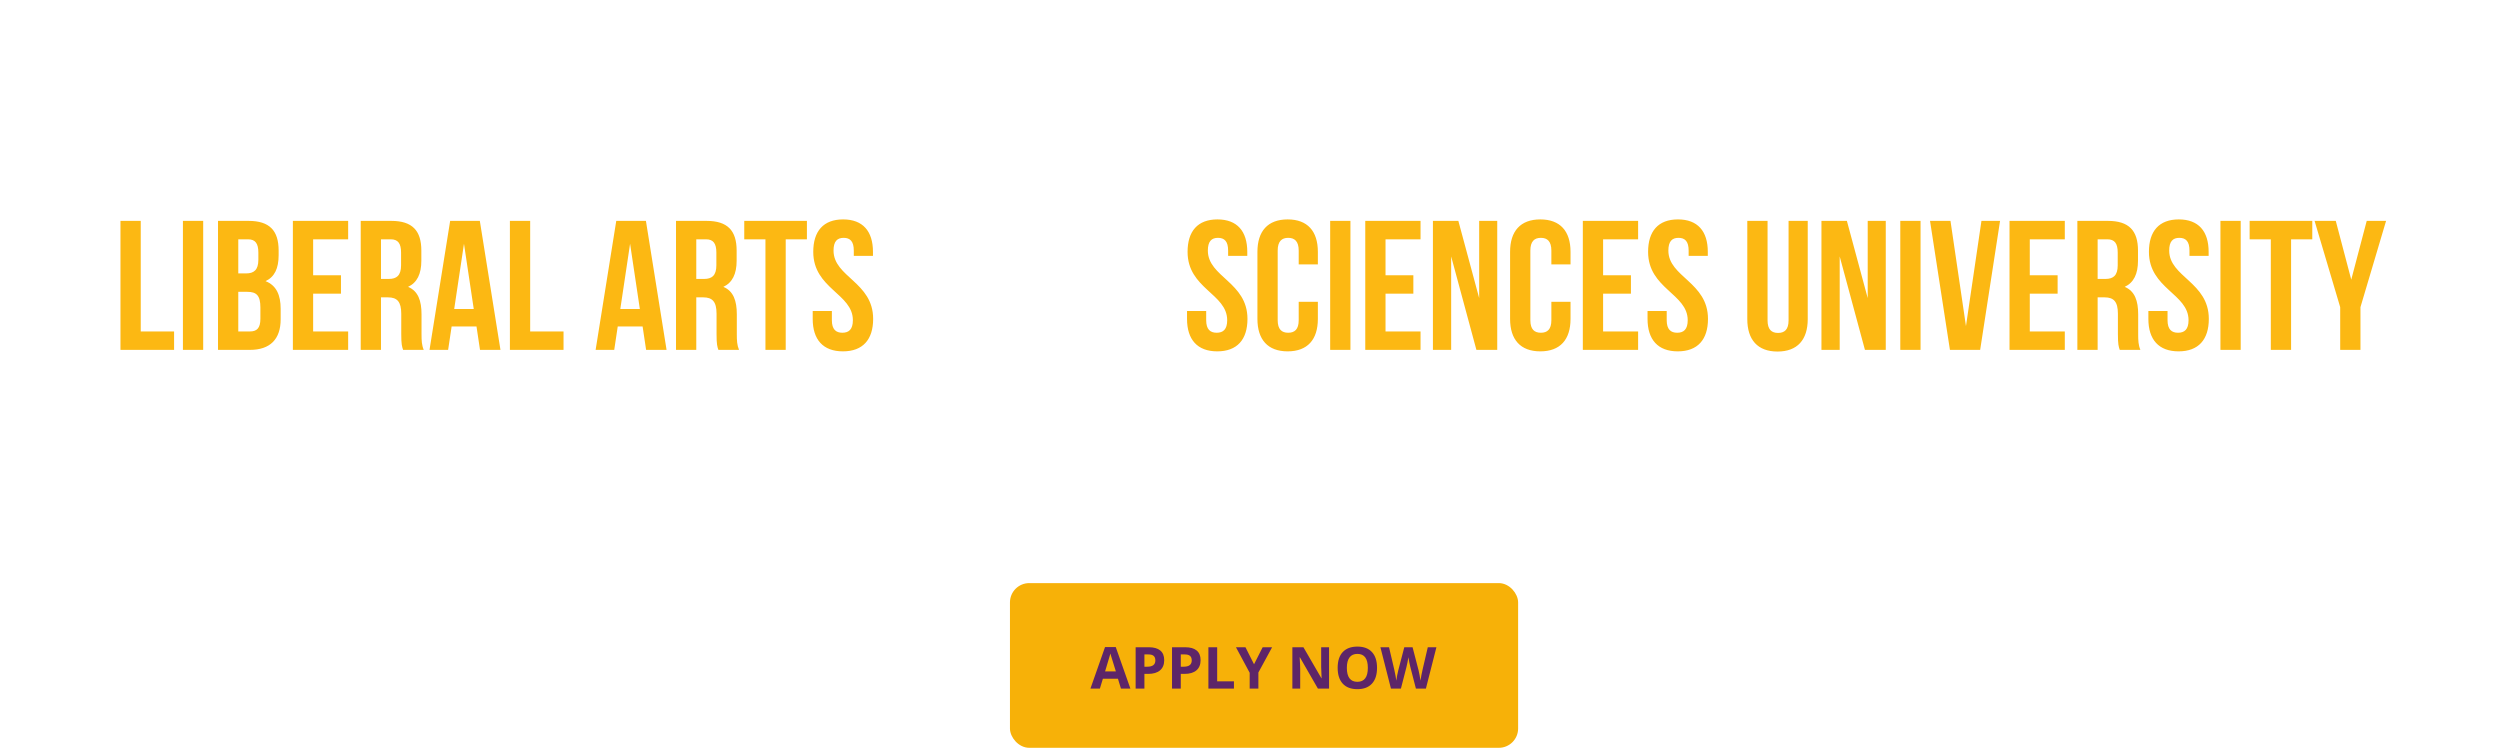
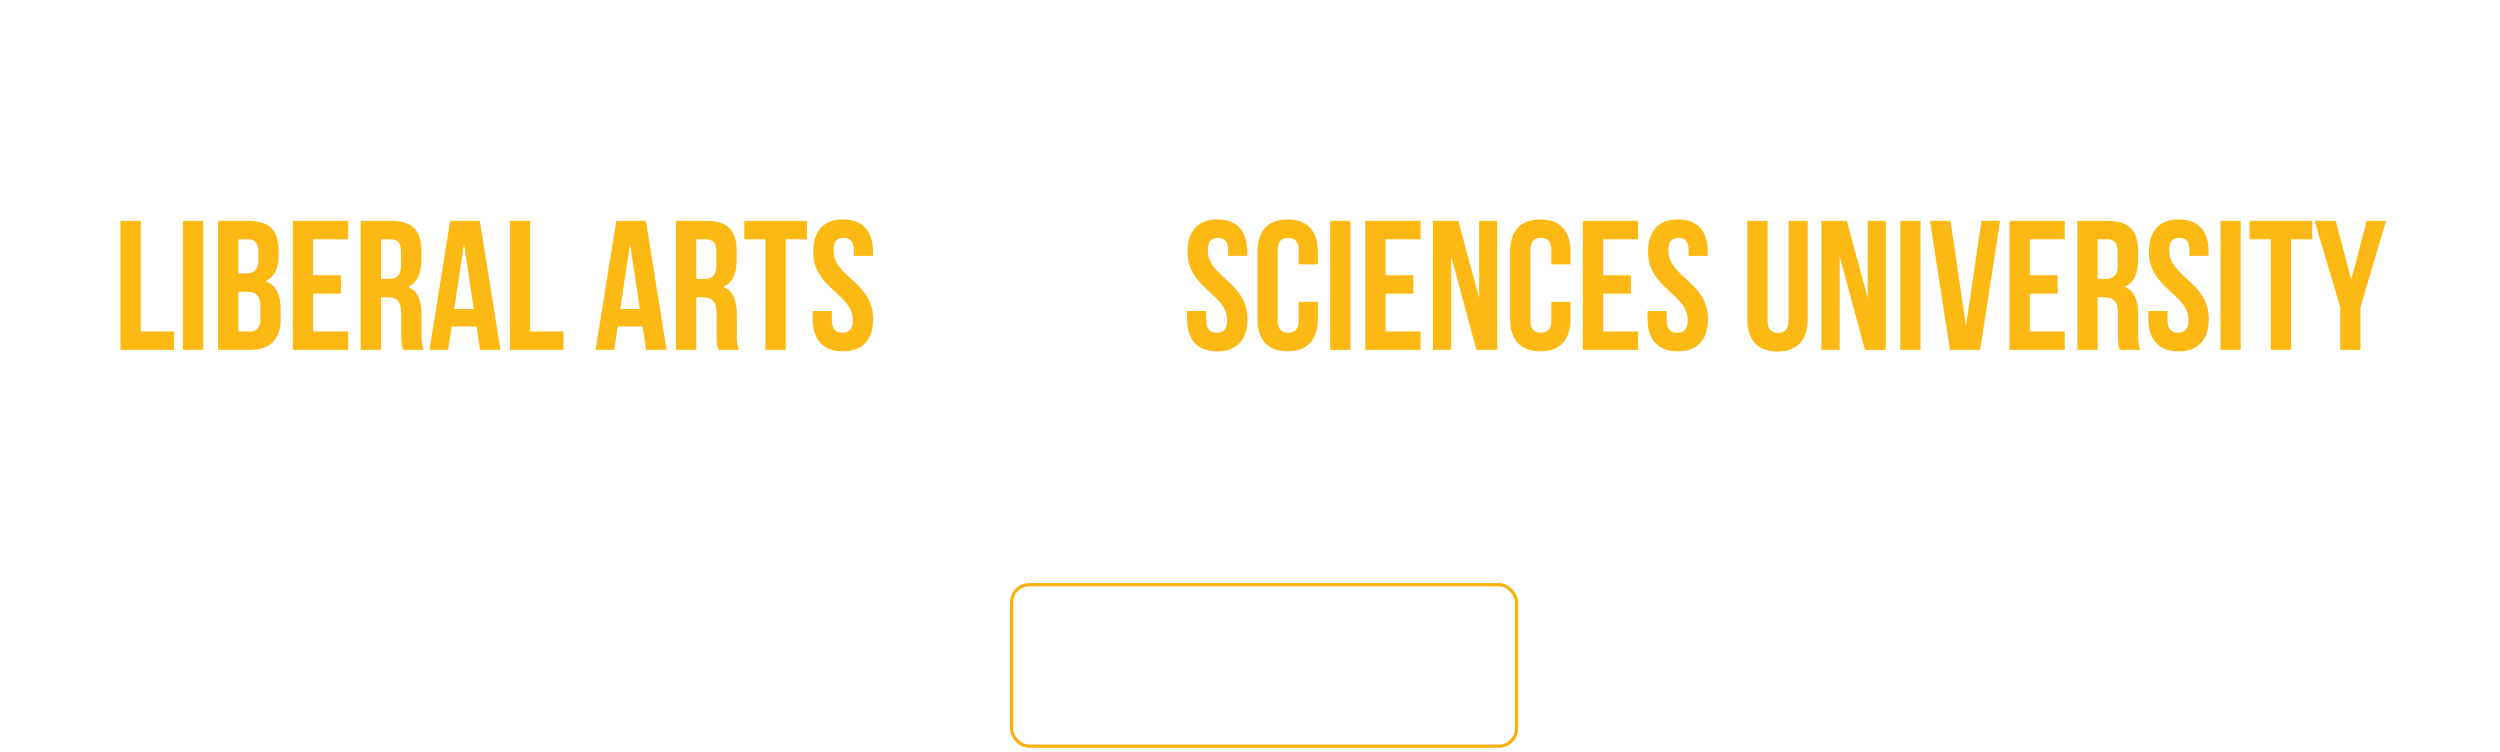
<svg xmlns="http://www.w3.org/2000/svg" width="432" height="130" viewBox="0 0 432 130" fill="none">
  <g filter="url(#filter0_d_23_15)">
-     <path d="M93.78 25.805V22.621C94.162 22.653 94.608 22.653 94.99 22.653C96.104 22.653 96.996 22.239 96.996 20.519V3.515H100.499V20.264C100.499 24.723 98.111 25.869 95.467 25.869C94.831 25.869 94.353 25.869 93.78 25.805ZM106.099 8.641V20.678C106.099 22.27 106.799 22.876 107.914 22.876C109.028 22.876 109.729 22.27 109.729 20.678V8.641C109.729 7.049 109.028 6.444 107.914 6.444C106.799 6.444 106.099 7.049 106.099 8.641ZM102.596 20.456V8.864C102.596 5.298 104.475 3.26 107.914 3.26C111.353 3.26 113.232 5.298 113.232 8.864V20.456C113.232 24.022 111.353 26.06 107.914 26.06C104.475 26.06 102.596 24.022 102.596 20.456ZM115.508 25.805V3.515H119.011V25.805H115.508ZM129.055 25.805L124.693 9.66V25.805H121.54V3.515H125.935L129.533 16.857V3.515H132.654V25.805H129.055ZM145.265 3.515C148.767 3.515 150.487 5.457 150.487 9.024V11.921C150.487 15.488 148.767 17.43 145.265 17.43H143.609V25.805H140.106V3.515H145.265ZM145.265 6.699H143.609V14.246H145.265C146.379 14.246 146.984 13.736 146.984 12.144V8.801C146.984 7.209 146.379 6.699 145.265 6.699ZM159.631 3.515L163.197 25.805H159.662L159.057 21.761H154.758L154.153 25.805H150.937L154.504 3.515H159.631ZM156.892 7.463L155.204 18.736H158.58L156.892 7.463ZM172.821 25.805L169.414 16.921L168.331 18.959V25.805H164.828V3.515H168.331V13.227L172.917 3.515H176.419L171.547 13.45L176.419 25.805H172.821ZM178.013 25.805V3.515H181.516V25.805H178.013ZM183.632 8.864C183.632 5.298 185.383 3.26 188.79 3.26C192.198 3.26 193.949 5.298 193.949 8.864V9.565H190.637V8.641C190.637 7.049 190 6.444 188.886 6.444C187.771 6.444 187.134 7.049 187.134 8.641C187.134 13.227 193.981 14.087 193.981 20.456C193.981 24.022 192.198 26.06 188.758 26.06C185.319 26.06 183.536 24.022 183.536 20.456V19.086H186.848V20.678C186.848 22.27 187.548 22.844 188.663 22.844C189.777 22.844 190.478 22.27 190.478 20.678C190.478 16.093 183.632 15.233 183.632 8.864ZM194.969 6.699V3.515H205.795V6.699H202.133V25.805H198.631V6.699H194.969ZM213.895 3.515L217.462 25.805H213.927L213.322 21.761H209.023L208.418 25.805H205.202L208.768 3.515H213.895ZM211.157 7.463L209.469 18.736H212.844L211.157 7.463ZM226.576 25.805L222.214 9.66V25.805H219.061V3.515H223.455L227.054 16.857V3.515H230.174V25.805H226.576ZM234.02 6.89H232.682V3.515H236.058V6.54L234.529 10.074H233.096L234.02 6.89ZM237.99 8.864C237.99 5.298 239.741 3.26 243.148 3.26C246.556 3.26 248.307 5.298 248.307 8.864V9.565H244.995V8.641C244.995 7.049 244.358 6.444 243.244 6.444C242.129 6.444 241.492 7.049 241.492 8.641C241.492 13.227 248.339 14.087 248.339 20.456C248.339 24.022 246.556 26.06 243.116 26.06C239.677 26.06 237.894 24.022 237.894 20.456V19.086H241.206V20.678C241.206 22.27 241.906 22.844 243.021 22.844C244.135 22.844 244.836 22.27 244.836 20.678C244.836 16.093 237.99 15.233 237.99 8.864ZM260.449 3.515C263.952 3.515 265.671 5.457 265.671 9.024V11.921C265.671 15.488 263.952 17.43 260.449 17.43H258.793V25.805H255.29V3.515H260.449ZM260.449 6.699H258.793V14.246H260.449C261.563 14.246 262.168 13.736 262.168 12.144V8.801C262.168 7.209 261.563 6.699 260.449 6.699ZM278.34 25.805H274.773C274.582 25.232 274.455 24.882 274.455 23.067V19.564C274.455 17.494 273.754 16.73 272.162 16.73H270.952V25.805H267.449V3.515H272.735C276.365 3.515 277.926 5.202 277.926 8.641V10.393C277.926 12.686 277.193 14.182 275.633 14.915C277.384 15.647 277.958 17.335 277.958 19.659V23.099C277.958 24.181 277.989 24.977 278.34 25.805ZM272.64 6.699H270.952V13.545H272.321C273.627 13.545 274.423 12.972 274.423 11.189V8.992C274.423 7.4 273.882 6.699 272.64 6.699ZM283.764 6.699V12.909H288.572V16.093H283.764V22.621H289.814V25.805H280.261V3.515H289.814V6.699H283.764ZM296.825 3.515L299.404 19.341L301.793 3.515H306.665V25.805H303.353V9.82L300.933 25.805H297.621L295.01 10.043V25.805H291.953V3.515H296.825ZM309.213 25.805V3.515H312.716V25.805H309.213ZM318.78 6.699V12.909H323.588V16.093H318.78V22.621H324.83V25.805H315.277V3.515H324.83V6.699H318.78ZM337.891 25.805H334.324C334.133 25.232 334.006 24.882 334.006 23.067V19.564C334.006 17.494 333.305 16.73 331.713 16.73H330.503V25.805H327V3.515H332.286C335.917 3.515 337.477 5.202 337.477 8.641V10.393C337.477 12.686 336.745 14.182 335.184 14.915C336.936 15.647 337.509 17.335 337.509 19.659V23.099C337.509 24.181 337.541 24.977 337.891 25.805ZM332.191 6.699H330.503V13.545H331.872C333.178 13.545 333.974 12.972 333.974 11.189V8.992C333.974 7.4 333.433 6.699 332.191 6.699ZM165.601 35.515L169.168 57.805H165.633L165.028 53.761H160.729L160.124 57.805H156.908L160.474 35.515H165.601ZM162.863 39.463L161.175 50.736H164.55L162.863 39.463ZM178.282 57.805L173.92 41.66V57.805H170.767V35.515H175.161L178.76 48.857V35.515H181.88V57.805H178.282ZM184.388 57.805V35.515H189.929C193.432 35.515 195.152 37.457 195.152 41.024V52.296C195.152 55.863 193.432 57.805 189.929 57.805H184.388ZM189.865 38.699H187.891V54.621H189.865C190.98 54.621 191.649 54.048 191.649 52.456V40.864C191.649 39.272 190.98 38.699 189.865 38.699Z" fill="white" />
    <path d="M20.817 57.805V35.515H24.32V54.621H30.083V57.805H20.817ZM31.608 57.805V35.515H35.11V57.805H31.608ZM42.958 35.515C46.588 35.515 48.148 37.202 48.148 40.642V41.438C48.148 43.73 47.448 45.195 45.887 45.928C47.766 46.66 48.498 48.348 48.498 50.704V52.519C48.498 55.958 46.683 57.805 43.181 57.805H37.672V35.515H42.958ZM42.735 47.774H41.174V54.621H43.181C44.359 54.621 44.996 54.08 44.996 52.424V50.481C44.996 48.411 44.327 47.774 42.735 47.774ZM42.862 38.699H41.174V44.59H42.544C43.849 44.59 44.645 44.017 44.645 42.234V40.992C44.645 39.4 44.104 38.699 42.862 38.699ZM54.111 38.699V44.908H58.919V48.093H54.111V54.621H60.161V57.805H50.608V35.515H60.161V38.699H54.111ZM73.222 57.805H69.656C69.465 57.232 69.337 56.882 69.337 55.067V51.564C69.337 49.494 68.637 48.73 67.045 48.73H65.835V57.805H62.332V35.515H67.618C71.248 35.515 72.808 37.202 72.808 40.642V42.393C72.808 44.686 72.076 46.182 70.516 46.915C72.267 47.647 72.84 49.335 72.84 51.659V55.099C72.84 56.181 72.872 56.977 73.222 57.805ZM67.522 38.699H65.835V45.545H67.204C68.509 45.545 69.305 44.972 69.305 43.189V40.992C69.305 39.4 68.764 38.699 67.522 38.699ZM82.914 35.515L86.48 57.805H82.945L82.34 53.761H78.041L77.436 57.805H74.22L77.787 35.515H82.914ZM80.175 39.463L78.487 50.736H81.863L80.175 39.463ZM88.111 57.805V35.515H91.614V54.621H97.378V57.805H88.111ZM111.616 35.515L115.183 57.805H111.648L111.043 53.761H106.744L106.139 57.805H102.923L106.49 35.515H111.616ZM108.878 39.463L107.19 50.736H110.566L108.878 39.463ZM127.705 57.805H124.138C123.947 57.232 123.82 56.882 123.82 55.067V51.564C123.82 49.494 123.119 48.73 121.527 48.73H120.317V57.805H116.814V35.515H122.1C125.73 35.515 127.291 37.202 127.291 40.642V42.393C127.291 44.686 126.558 46.182 124.998 46.915C126.749 47.647 127.322 49.335 127.322 51.659V55.099C127.322 56.181 127.354 56.977 127.705 57.805ZM122.005 38.699H120.317V45.545H121.686C122.992 45.545 123.788 44.972 123.788 43.189V40.992C123.788 39.4 123.246 38.699 122.005 38.699ZM128.607 38.699V35.515H139.434V38.699H135.772V57.805H132.269V38.699H128.607ZM140.531 40.864C140.531 37.298 142.282 35.26 145.69 35.26C149.097 35.26 150.848 37.298 150.848 40.864V41.565H147.536V40.642C147.536 39.049 146.9 38.444 145.785 38.444C144.671 38.444 144.034 39.049 144.034 40.642C144.034 45.227 150.88 46.087 150.88 52.456C150.88 56.022 149.097 58.06 145.658 58.06C142.219 58.06 140.435 56.022 140.435 52.456V51.086H143.747V52.678C143.747 54.27 144.448 54.844 145.562 54.844C146.677 54.844 147.377 54.27 147.377 52.678C147.377 48.093 140.531 47.233 140.531 40.864ZM205.213 40.864C205.213 37.298 206.965 35.26 210.372 35.26C213.779 35.26 215.53 37.298 215.53 40.864V41.565H212.219V40.642C212.219 39.049 211.582 38.444 210.467 38.444C209.353 38.444 208.716 39.049 208.716 40.642C208.716 45.227 215.562 46.087 215.562 52.456C215.562 56.022 213.779 58.06 210.34 58.06C206.901 58.06 205.118 56.022 205.118 52.456V51.086H208.429V52.678C208.429 54.27 209.13 54.844 210.244 54.844C211.359 54.844 212.059 54.27 212.059 52.678C212.059 48.093 205.213 47.233 205.213 40.864ZM224.416 49.494H227.727V52.456C227.727 56.022 225.944 58.06 222.505 58.06C219.066 58.06 217.283 56.022 217.283 52.456V40.864C217.283 37.298 219.066 35.26 222.505 35.26C225.944 35.26 227.727 37.298 227.727 40.864V43.03H224.416V40.642C224.416 39.049 223.715 38.444 222.6 38.444C221.486 38.444 220.785 39.049 220.785 40.642V52.678C220.785 54.27 221.486 54.844 222.6 54.844C223.715 54.844 224.416 54.27 224.416 52.678V49.494ZM229.853 57.805V35.515H233.355V57.805H229.853ZM239.419 38.699V44.908H244.228V48.093H239.419V54.621H245.47V57.805H235.917V35.515H245.47V38.699H239.419ZM255.123 57.805L250.761 41.66V57.805H247.608V35.515H252.003L255.601 48.857V35.515H258.722V57.805H255.123ZM268.076 49.494H271.388V52.456C271.388 56.022 269.605 58.06 266.165 58.06C262.726 58.06 260.943 56.022 260.943 52.456V40.864C260.943 37.298 262.726 35.26 266.165 35.26C269.605 35.26 271.388 37.298 271.388 40.864V43.03H268.076V40.642C268.076 39.049 267.376 38.444 266.261 38.444C265.146 38.444 264.446 39.049 264.446 40.642V52.678C264.446 54.27 265.146 54.844 266.261 54.844C267.376 54.844 268.076 54.27 268.076 52.678V49.494ZM277.016 38.699V44.908H281.824V48.093H277.016V54.621H283.066V57.805H273.513V35.515H283.066V38.699H277.016ZM284.791 40.864C284.791 37.298 286.542 35.26 289.95 35.26C293.357 35.26 295.108 37.298 295.108 40.864V41.565H291.797V40.642C291.797 39.049 291.16 38.444 290.045 38.444C288.931 38.444 288.294 39.049 288.294 40.642C288.294 45.227 295.14 46.087 295.14 52.456C295.14 56.022 293.357 58.06 289.918 58.06C286.479 58.06 284.695 56.022 284.695 52.456V51.086H288.007V52.678C288.007 54.27 288.708 54.844 289.822 54.844C290.937 54.844 291.637 54.27 291.637 52.678C291.637 48.093 284.791 47.233 284.791 40.864ZM301.932 35.515H305.435V52.71C305.435 54.302 306.136 54.876 307.25 54.876C308.365 54.876 309.065 54.302 309.065 52.71V35.515H312.377V52.487C312.377 56.054 310.594 58.092 307.155 58.092C303.716 58.092 301.932 56.054 301.932 52.487V35.515ZM322.262 57.805L317.9 41.66V57.805H314.747V35.515H319.142L322.74 48.857V35.515H325.861V57.805H322.262ZM328.369 57.805V35.515H331.871V57.805H328.369ZM337.044 35.515L339.719 53.697L342.394 35.515H345.61L342.171 57.805H336.948L333.509 35.515H337.044ZM350.747 38.699V44.908H355.556V48.093H350.747V54.621H356.798V57.805H347.245V35.515H356.798V38.699H350.747ZM369.859 57.805H366.292C366.101 57.232 365.974 56.882 365.974 55.067V51.564C365.974 49.494 365.273 48.73 363.681 48.73H362.471V57.805H358.968V35.515H364.254C367.885 35.515 369.445 37.202 369.445 40.642V42.393C369.445 44.686 368.712 46.182 367.152 46.915C368.904 47.647 369.477 49.335 369.477 51.659V55.099C369.477 56.181 369.509 56.977 369.859 57.805ZM364.159 38.699H362.471V45.545H363.84C365.146 45.545 365.942 44.972 365.942 43.189V40.992C365.942 39.4 365.401 38.699 364.159 38.699ZM371.335 40.864C371.335 37.298 373.086 35.26 376.493 35.26C379.901 35.26 381.652 37.298 381.652 40.864V41.565H378.34V40.642C378.34 39.049 377.703 38.444 376.589 38.444C375.474 38.444 374.837 39.049 374.837 40.642C374.837 45.227 381.684 46.087 381.684 52.456C381.684 56.022 379.901 58.06 376.461 58.06C373.022 58.06 371.239 56.022 371.239 52.456V51.086H374.551V52.678C374.551 54.27 375.251 54.844 376.366 54.844C377.48 54.844 378.181 54.27 378.181 52.678C378.181 48.093 371.335 47.233 371.335 40.864ZM383.691 57.805V35.515H387.193V57.805H383.691ZM388.736 38.699V35.515H399.562V38.699H395.9V57.805H392.398V38.699H388.736ZM404.385 57.805V50.417L399.959 35.515H403.621L406.296 45.673L408.97 35.515H412.314L407.888 50.417V57.805H404.385Z" fill="#FCB813" />
  </g>
  <g filter="url(#filter1_d_23_15)">
-     <path d="M9.352 76.485V78.303H5.557V80.266H8.397V82.031H5.557V85.799H3.288V76.485H9.352ZM14.95 85.892C14.074 85.892 13.269 85.689 12.535 85.282C11.809 84.875 11.23 84.309 10.796 83.584C10.372 82.849 10.16 82.027 10.16 81.116C10.16 80.205 10.372 79.386 10.796 78.661C11.23 77.936 11.809 77.37 12.535 76.963C13.269 76.556 14.074 76.352 14.95 76.352C15.825 76.352 16.626 76.556 17.351 76.963C18.085 77.37 18.66 77.936 19.076 78.661C19.5 79.386 19.713 80.205 19.713 81.116C19.713 82.027 19.5 82.849 19.076 83.584C18.651 84.309 18.076 84.875 17.351 85.282C16.626 85.689 15.825 85.892 14.95 85.892ZM14.95 83.822C15.693 83.822 16.285 83.575 16.727 83.079C17.178 82.584 17.404 81.929 17.404 81.116C17.404 80.293 17.178 79.638 16.727 79.152C16.285 78.657 15.693 78.409 14.95 78.409C14.198 78.409 13.596 78.652 13.145 79.139C12.703 79.625 12.482 80.284 12.482 81.116C12.482 81.938 12.703 82.597 13.145 83.093C13.596 83.579 14.198 83.822 14.95 83.822ZM25.725 85.799L23.788 82.283H23.244V85.799H20.975V76.485H24.783C25.517 76.485 26.141 76.613 26.654 76.87C27.176 77.126 27.565 77.48 27.821 77.931C28.078 78.374 28.206 78.869 28.206 79.417C28.206 80.037 28.029 80.589 27.675 81.076C27.33 81.562 26.817 81.907 26.136 82.111L28.286 85.799H25.725ZM23.244 80.678H24.65C25.066 80.678 25.376 80.576 25.579 80.373C25.791 80.169 25.898 79.882 25.898 79.51C25.898 79.156 25.791 78.878 25.579 78.674C25.376 78.471 25.066 78.369 24.65 78.369H23.244V80.678ZM39.142 76.485V78.303H36.675V85.799H34.406V78.303H31.938V76.485H39.142ZM48.348 76.485V85.799H46.079V81.965H42.55V85.799H40.281V76.485H42.55V80.134H46.079V76.485H48.348ZM52.255 78.303V80.187H55.293V81.938H52.255V83.982H55.691V85.799H49.986V76.485H55.691V78.303H52.255ZM65.615 81.023C66.155 81.138 66.588 81.408 66.915 81.832C67.243 82.248 67.406 82.725 67.406 83.265C67.406 84.043 67.132 84.663 66.584 85.123C66.044 85.574 65.288 85.799 64.315 85.799H59.976V76.485H64.169C65.115 76.485 65.854 76.702 66.385 77.135C66.924 77.569 67.194 78.157 67.194 78.9C67.194 79.448 67.048 79.904 66.756 80.266C66.473 80.629 66.093 80.881 65.615 81.023ZM62.245 80.253H63.731C64.103 80.253 64.386 80.174 64.58 80.014C64.784 79.846 64.885 79.603 64.885 79.285C64.885 78.966 64.784 78.723 64.58 78.555C64.386 78.387 64.103 78.303 63.731 78.303H62.245V80.253ZM63.917 83.968C64.297 83.968 64.589 83.884 64.793 83.716C65.005 83.539 65.111 83.287 65.111 82.96C65.111 82.633 65 82.376 64.779 82.19C64.567 82.005 64.271 81.912 63.89 81.912H62.245V83.968H63.917ZM70.991 78.303V80.187H74.029V81.938H70.991V83.982H74.427V85.799H68.722V76.485H74.427V78.303H70.991ZM79.271 85.892C78.59 85.892 77.979 85.782 77.44 85.561C76.9 85.339 76.467 85.012 76.139 84.579C75.821 84.145 75.653 83.623 75.635 83.013H78.05C78.085 83.358 78.205 83.623 78.408 83.809C78.612 83.986 78.877 84.075 79.204 84.075C79.54 84.075 79.806 83.999 80 83.849C80.195 83.69 80.292 83.473 80.292 83.199C80.292 82.969 80.213 82.779 80.053 82.628C79.903 82.478 79.713 82.354 79.483 82.257C79.262 82.159 78.943 82.049 78.528 81.925C77.926 81.739 77.435 81.553 77.055 81.368C76.674 81.182 76.347 80.908 76.073 80.545C75.799 80.183 75.662 79.709 75.662 79.125C75.662 78.259 75.976 77.582 76.604 77.095C77.232 76.6 78.05 76.352 79.058 76.352C80.084 76.352 80.911 76.6 81.54 77.095C82.168 77.582 82.504 78.263 82.548 79.139H80.093C80.076 78.838 79.965 78.604 79.761 78.436C79.558 78.259 79.297 78.17 78.979 78.17C78.704 78.17 78.483 78.245 78.315 78.396C78.147 78.537 78.063 78.745 78.063 79.019C78.063 79.32 78.205 79.554 78.488 79.722C78.771 79.891 79.213 80.072 79.815 80.266C80.416 80.47 80.903 80.665 81.274 80.85C81.654 81.036 81.982 81.306 82.256 81.66C82.53 82.013 82.667 82.469 82.667 83.026C82.667 83.557 82.53 84.039 82.256 84.472C81.991 84.906 81.601 85.251 81.088 85.507C80.575 85.764 79.969 85.892 79.271 85.892ZM90.764 76.485V78.303H88.296V85.799H86.027V78.303H83.559V76.485H90.764ZM96.943 76.485V82.058C96.943 82.615 97.081 83.044 97.355 83.345C97.629 83.645 98.031 83.796 98.562 83.796C99.093 83.796 99.5 83.645 99.783 83.345C100.066 83.044 100.207 82.615 100.207 82.058V76.485H102.476V82.044C102.476 82.876 102.299 83.579 101.945 84.154C101.592 84.729 101.114 85.162 100.513 85.454C99.92 85.746 99.257 85.892 98.522 85.892C97.788 85.892 97.129 85.751 96.545 85.468C95.97 85.176 95.515 84.742 95.179 84.167C94.843 83.584 94.674 82.876 94.674 82.044V76.485H96.943ZM112.402 85.799H110.133L106.338 80.054V85.799H104.069V76.485H106.338L110.133 82.257V76.485H112.402V85.799ZM117.536 76.485C118.518 76.485 119.376 76.68 120.11 77.069C120.844 77.458 121.41 78.007 121.808 78.714C122.215 79.413 122.419 80.222 122.419 81.142C122.419 82.053 122.215 82.863 121.808 83.57C121.41 84.278 120.84 84.826 120.097 85.216C119.363 85.605 118.509 85.799 117.536 85.799H114.046V76.485H117.536ZM117.39 83.836C118.248 83.836 118.916 83.601 119.394 83.132C119.871 82.664 120.11 82 120.11 81.142C120.11 80.284 119.871 79.616 119.394 79.139C118.916 78.661 118.248 78.422 117.39 78.422H116.315V83.836H117.39ZM125.955 78.303V80.187H128.994V81.938H125.955V83.982H129.392V85.799H123.687V76.485H129.392V78.303H125.955ZM135.615 85.799L133.678 82.283H133.134V85.799H130.865V76.485H134.673C135.407 76.485 136.031 76.613 136.544 76.87C137.066 77.126 137.455 77.48 137.711 77.931C137.968 78.374 138.096 78.869 138.096 79.417C138.096 80.037 137.919 80.589 137.565 81.076C137.22 81.562 136.707 81.907 136.026 82.111L138.176 85.799H135.615ZM133.134 80.678H134.54C134.956 80.678 135.265 80.576 135.469 80.373C135.681 80.169 135.787 79.882 135.787 79.51C135.787 79.156 135.681 78.878 135.469 78.674C135.265 78.471 134.956 78.369 134.54 78.369H133.134V80.678ZM145.703 79.431C145.535 79.121 145.292 78.887 144.974 78.727C144.664 78.559 144.297 78.475 143.872 78.475C143.138 78.475 142.55 78.719 142.108 79.205C141.665 79.683 141.444 80.324 141.444 81.129C141.444 81.987 141.674 82.659 142.134 83.146C142.603 83.623 143.244 83.862 144.058 83.862C144.615 83.862 145.084 83.721 145.464 83.438C145.854 83.154 146.137 82.748 146.314 82.217H143.434V80.545H148.37V82.655C148.202 83.221 147.915 83.747 147.508 84.234C147.11 84.72 146.601 85.114 145.982 85.415C145.363 85.715 144.664 85.866 143.886 85.866C142.966 85.866 142.143 85.667 141.418 85.269C140.701 84.862 140.139 84.3 139.733 83.584C139.335 82.867 139.136 82.049 139.136 81.129C139.136 80.209 139.335 79.391 139.733 78.674C140.139 77.949 140.701 77.387 141.418 76.989C142.134 76.582 142.952 76.379 143.872 76.379C144.987 76.379 145.924 76.649 146.685 77.188C147.455 77.728 147.963 78.475 148.211 79.431H145.703ZM154.377 85.799L152.44 82.283H151.896V85.799H149.627V76.485H153.435C154.169 76.485 154.793 76.613 155.306 76.87C155.828 77.126 156.217 77.48 156.473 77.931C156.73 78.374 156.858 78.869 156.858 79.417C156.858 80.037 156.681 80.589 156.327 81.076C155.982 81.562 155.469 81.907 154.788 82.111L156.938 85.799H154.377ZM151.896 80.678H153.302C153.718 80.678 154.028 80.576 154.231 80.373C154.443 80.169 154.549 79.882 154.549 79.51C154.549 79.156 154.443 78.878 154.231 78.674C154.028 78.471 153.718 78.369 153.302 78.369H151.896V80.678ZM164.08 84.154H160.604L160.047 85.799H157.672L161.042 76.485H163.669L167.039 85.799H164.638L164.08 84.154ZM163.497 82.403L162.342 78.993L161.201 82.403H163.497ZM171.555 76.485C172.536 76.485 173.394 76.68 174.129 77.069C174.863 77.458 175.429 78.007 175.827 78.714C176.234 79.413 176.437 80.222 176.437 81.142C176.437 82.053 176.234 82.863 175.827 83.57C175.429 84.278 174.858 84.826 174.115 85.216C173.381 85.605 172.528 85.799 171.555 85.799H168.065V76.485H171.555ZM171.409 83.836C172.267 83.836 172.934 83.601 173.412 83.132C173.89 82.664 174.129 82 174.129 81.142C174.129 80.284 173.89 79.616 173.412 79.139C172.934 78.661 172.267 78.422 171.409 78.422H170.334V83.836H171.409ZM179.934 76.485V82.058C179.934 82.615 180.071 83.044 180.345 83.345C180.62 83.645 181.022 83.796 181.553 83.796C182.084 83.796 182.491 83.645 182.774 83.345C183.057 83.044 183.198 82.615 183.198 82.058V76.485H185.467V82.044C185.467 82.876 185.29 83.579 184.936 84.154C184.582 84.729 184.105 85.162 183.503 85.454C182.911 85.746 182.247 85.892 181.513 85.892C180.779 85.892 180.12 85.751 179.536 85.468C178.961 85.176 178.506 84.742 178.17 84.167C177.833 83.584 177.665 82.876 177.665 82.044V76.485H179.934ZM192.858 84.154H189.382L188.825 85.799H186.45L189.82 76.485H192.447L195.817 85.799H193.416L192.858 84.154ZM192.275 82.403L191.12 78.993L189.979 82.403H192.275ZM203.543 76.485V78.303H201.075V85.799H198.807V78.303H196.339V76.485H203.543ZM206.951 78.303V80.187H209.989V81.938H206.951V83.982H210.387V85.799H204.682V76.485H210.387V78.303H206.951ZM219.753 78.303V80.187H222.791V81.938H219.753V83.982H223.189V85.799H217.484V76.485H223.189V78.303H219.753ZM230.367 85.799L228.47 82.947L226.798 85.799H224.224L227.209 81.063L224.158 76.485H226.798L228.669 79.298L230.314 76.485H232.888L229.929 81.182L233.008 85.799H230.367ZM241.245 79.484C241.245 80.023 241.121 80.519 240.874 80.97C240.626 81.412 240.246 81.77 239.733 82.044C239.22 82.319 238.583 82.456 237.822 82.456H236.416V85.799H234.147V76.485H237.822C238.565 76.485 239.193 76.613 239.706 76.87C240.219 77.126 240.604 77.48 240.86 77.931C241.117 78.382 241.245 78.9 241.245 79.484ZM237.649 80.651C238.083 80.651 238.406 80.549 238.618 80.346C238.83 80.143 238.936 79.855 238.936 79.484C238.936 79.112 238.83 78.825 238.618 78.621C238.406 78.418 238.083 78.316 237.649 78.316H236.416V80.651H237.649ZM244.695 78.303V80.187H247.734V81.938H244.695V83.982H248.132V85.799H242.426V76.485H248.132V78.303H244.695ZM254.355 85.799L252.417 82.283H251.873V85.799H249.605V76.485H253.413C254.147 76.485 254.77 76.613 255.283 76.87C255.805 77.126 256.194 77.48 256.451 77.931C256.707 78.374 256.836 78.869 256.836 79.417C256.836 80.037 256.659 80.589 256.305 81.076C255.96 81.562 255.447 81.907 254.766 82.111L256.915 85.799H254.355ZM251.873 80.678H253.28C253.696 80.678 254.005 80.576 254.209 80.373C254.421 80.169 254.527 79.882 254.527 79.51C254.527 79.156 254.421 78.878 254.209 78.674C254.005 78.471 253.696 78.369 253.28 78.369H251.873V80.678ZM260.529 76.485V85.799H258.26V76.485H260.529ZM264.442 78.303V80.187H267.48V81.938H264.442V83.982H267.878V85.799H262.173V76.485H267.878V78.303H264.442ZM277.684 85.799H275.415L271.62 80.054V85.799H269.351V76.485H271.62L275.415 82.257V76.485H277.684V85.799ZM278.944 81.129C278.944 80.209 279.143 79.391 279.541 78.674C279.939 77.949 280.492 77.387 281.199 76.989C281.916 76.582 282.725 76.379 283.627 76.379C284.733 76.379 285.679 76.671 286.467 77.255C287.254 77.838 287.78 78.635 288.046 79.643H285.551C285.365 79.254 285.1 78.957 284.755 78.754C284.419 78.55 284.034 78.449 283.601 78.449C282.902 78.449 282.336 78.692 281.902 79.178C281.469 79.665 281.252 80.315 281.252 81.129C281.252 81.943 281.469 82.593 281.902 83.079C282.336 83.566 282.902 83.809 283.601 83.809C284.034 83.809 284.419 83.707 284.755 83.504C285.1 83.3 285.365 83.004 285.551 82.615H288.046C287.78 83.623 287.254 84.419 286.467 85.003C285.679 85.578 284.733 85.866 283.627 85.866C282.725 85.866 281.916 85.667 281.199 85.269C280.492 84.862 279.939 84.3 279.541 83.584C279.143 82.867 278.944 82.049 278.944 81.129ZM291.704 78.303V80.187H294.742V81.938H291.704V83.982H295.14V85.799H289.435V76.485H295.14V78.303H291.704ZM301.694 76.485V85.799H299.425V76.485H301.694ZM311.67 85.799H309.402L305.607 80.054V85.799H303.338V76.485H305.607L309.402 82.257V76.485H311.67V85.799ZM322.827 76.485V78.303H320.359V85.799H318.09V78.303H315.623V76.485H322.827ZM332.033 76.485V85.799H329.764V81.965H326.235V85.799H323.966V76.485H326.235V80.134H329.764V76.485H332.033ZM335.94 78.303V80.187H338.978V81.938H335.94V83.982H339.376V85.799H333.671V76.485H339.376V78.303H335.94ZM343.276 81.129C343.276 80.209 343.475 79.391 343.873 78.674C344.271 77.949 344.824 77.387 345.532 76.989C346.248 76.582 347.057 76.379 347.96 76.379C349.065 76.379 350.012 76.671 350.799 77.255C351.586 77.838 352.113 78.635 352.378 79.643H349.884C349.698 79.254 349.432 78.957 349.087 78.754C348.751 78.55 348.367 78.449 347.933 78.449C347.234 78.449 346.668 78.692 346.235 79.178C345.801 79.665 345.585 80.315 345.585 81.129C345.585 81.943 345.801 82.593 346.235 83.079C346.668 83.566 347.234 83.809 347.933 83.809C348.367 83.809 348.751 83.707 349.087 83.504C349.432 83.3 349.698 83.004 349.884 82.615H352.378C352.113 83.623 351.586 84.419 350.799 85.003C350.012 85.578 349.065 85.866 347.96 85.866C347.057 85.866 346.248 85.667 345.532 85.269C344.824 84.862 344.271 84.3 343.873 83.584C343.475 82.867 343.276 82.049 343.276 81.129ZM358.172 85.892C357.297 85.892 356.492 85.689 355.758 85.282C355.032 84.875 354.453 84.309 354.019 83.584C353.595 82.849 353.383 82.027 353.383 81.116C353.383 80.205 353.595 79.386 354.019 78.661C354.453 77.936 355.032 77.37 355.758 76.963C356.492 76.556 357.297 76.352 358.172 76.352C359.048 76.352 359.849 76.556 360.574 76.963C361.308 77.37 361.883 77.936 362.299 78.661C362.723 79.386 362.936 80.205 362.936 81.116C362.936 82.027 362.723 82.849 362.299 83.584C361.874 84.309 361.299 84.875 360.574 85.282C359.849 85.689 359.048 85.892 358.172 85.892ZM358.172 83.822C358.915 83.822 359.508 83.575 359.95 83.079C360.401 82.584 360.627 81.929 360.627 81.116C360.627 80.293 360.401 79.638 359.95 79.152C359.508 78.657 358.915 78.409 358.172 78.409C357.421 78.409 356.819 78.652 356.368 79.139C355.926 79.625 355.705 80.284 355.705 81.116C355.705 81.938 355.926 82.597 356.368 83.093C356.819 83.579 357.421 83.822 358.172 83.822ZM366.427 76.485V82.058C366.427 82.615 366.564 83.044 366.838 83.345C367.113 83.645 367.515 83.796 368.046 83.796C368.576 83.796 368.983 83.645 369.266 83.345C369.549 83.044 369.691 82.615 369.691 82.058V76.485H371.96V82.044C371.96 82.876 371.783 83.579 371.429 84.154C371.075 84.729 370.598 85.162 369.996 85.454C369.403 85.746 368.74 85.892 368.006 85.892C367.272 85.892 366.613 85.751 366.029 85.468C365.454 85.176 364.998 84.742 364.662 84.167C364.326 83.584 364.158 82.876 364.158 82.044V76.485H366.427ZM381.885 85.799H379.617L375.822 80.054V85.799H373.553V76.485H375.822L379.617 82.257V76.485H381.885V85.799ZM390.23 76.485V78.303H387.763V85.799H385.494V78.303H383.026V76.485H390.23ZM396.119 85.799L394.182 82.283H393.638V85.799H391.369V76.485H395.177C395.911 76.485 396.535 76.613 397.048 76.87C397.57 77.126 397.959 77.48 398.216 77.931C398.472 78.374 398.6 78.869 398.6 79.417C398.6 80.037 398.423 80.589 398.07 81.076C397.725 81.562 397.212 81.907 396.53 82.111L398.68 85.799H396.119ZM393.638 80.678H395.044C395.46 80.678 395.77 80.576 395.973 80.373C396.186 80.169 396.292 79.882 396.292 79.51C396.292 79.156 396.186 78.878 395.973 78.674C395.77 78.471 395.46 78.369 395.044 78.369H393.638V80.678ZM408.012 76.485L404.788 82.721V85.799H402.519V82.721L399.295 76.485H401.869L403.673 80.386L405.465 76.485H408.012ZM411.911 76.153L411.646 82.509H409.722L409.457 76.153H411.911ZM410.717 85.906C410.319 85.906 409.992 85.79 409.735 85.561C409.488 85.322 409.364 85.03 409.364 84.685C409.364 84.331 409.488 84.035 409.735 83.796C409.992 83.557 410.319 83.438 410.717 83.438C411.107 83.438 411.425 83.557 411.673 83.796C411.929 84.035 412.057 84.331 412.057 84.685C412.057 85.03 411.929 85.322 411.673 85.561C411.425 85.79 411.107 85.906 410.717 85.906Z" fill="white" />
-   </g>
-   <rect x="174.799" y="101.038" width="87.254" height="27.905" rx="3.059" fill="#F7B108" />
+     </g>
  <rect x="174.799" y="101.038" width="87.254" height="27.905" rx="3.059" stroke="#F7B108" stroke-width="0.556" />
-   <path d="M193.701 118.991L193.183 117.29H190.577L190.059 118.991H188.426L190.949 111.814H192.802L195.334 118.991H193.701ZM192.821 116.018C192.342 114.477 192.071 113.605 192.01 113.403C191.951 113.201 191.909 113.041 191.882 112.924C191.775 113.341 191.467 114.373 190.959 116.018H192.821ZM197.754 115.207H198.252C198.718 115.207 199.067 115.116 199.298 114.933C199.53 114.747 199.645 114.479 199.645 114.127C199.645 113.771 199.548 113.509 199.352 113.34C199.16 113.17 198.857 113.085 198.443 113.085H197.754V115.207ZM201.176 114.073C201.176 114.842 200.934 115.43 200.452 115.838C199.973 116.245 199.29 116.449 198.404 116.449H197.754V118.991H196.238V111.844H198.521C199.388 111.844 200.046 112.031 200.496 112.406C200.949 112.777 201.176 113.333 201.176 114.073ZM204.04 115.207H204.539C205.005 115.207 205.354 115.116 205.585 114.933C205.816 114.747 205.932 114.479 205.932 114.127C205.932 113.771 205.834 113.509 205.639 113.34C205.447 113.17 205.143 113.085 204.73 113.085H204.04V115.207ZM207.462 114.073C207.462 114.842 207.221 115.43 206.739 115.838C206.26 116.245 205.577 116.449 204.69 116.449H204.04V118.991H202.525V111.844H204.808C205.675 111.844 206.333 112.031 206.783 112.406C207.236 112.777 207.462 113.333 207.462 114.073ZM208.812 118.991V111.844H210.327V117.739H213.226V118.991H208.812ZM216.697 114.787L218.188 111.844H219.821L217.45 116.209V118.991H215.944V116.258L213.573 111.844H215.216L216.697 114.787ZM229.661 118.991H227.735L224.626 113.584H224.582C224.644 114.539 224.675 115.22 224.675 115.627V118.991H223.321V111.844H225.232L228.336 117.197H228.371C228.322 116.268 228.297 115.611 228.297 115.227V111.844H229.661V118.991ZM237.952 115.407C237.952 116.59 237.659 117.5 237.072 118.135C236.486 118.771 235.645 119.088 234.55 119.088C233.455 119.088 232.614 118.771 232.027 118.135C231.441 117.5 231.147 116.587 231.147 115.398C231.147 114.208 231.441 113.3 232.027 112.675C232.617 112.046 233.461 111.731 234.56 111.731C235.658 111.731 236.497 112.047 237.077 112.68C237.66 113.312 237.952 114.221 237.952 115.407ZM232.736 115.407C232.736 116.206 232.888 116.807 233.191 117.211C233.494 117.615 233.947 117.817 234.55 117.817C235.759 117.817 236.363 117.014 236.363 115.407C236.363 113.797 235.762 112.992 234.56 112.992C233.957 112.992 233.502 113.196 233.196 113.604C232.889 114.008 232.736 114.609 232.736 115.407ZM246.395 118.991H244.669L243.701 115.236C243.665 115.103 243.603 114.827 243.515 114.41C243.431 113.99 243.382 113.708 243.369 113.564C243.349 113.74 243.3 114.024 243.222 114.415C243.144 114.803 243.084 115.08 243.041 115.246L242.078 118.991H240.357L238.534 111.844H240.025L240.939 115.745C241.099 116.465 241.214 117.089 241.286 117.617C241.306 117.431 241.35 117.144 241.418 116.757C241.49 116.366 241.557 116.062 241.619 115.847L242.66 111.844H244.092L245.133 115.847C245.179 116.027 245.236 116.3 245.305 116.669C245.373 117.037 245.425 117.353 245.461 117.617C245.494 117.363 245.546 117.047 245.617 116.669C245.689 116.287 245.754 115.979 245.813 115.745L246.722 111.844H248.213L246.395 118.991Z" fill="#5D2568" />
  <defs>
    <filter id="filter0_d_23_15" x="15.51" y="0.606" width="402.112" height="65.447" filterUnits="userSpaceOnUse" color-interpolation-filters="sRGB">
      <feFlood flood-opacity="0" result="BackgroundImageFix" />
      <feColorMatrix in="SourceAlpha" type="matrix" values="0 0 0 0 0 0 0 0 0 0 0 0 0 0 0 0 0 0 127 0" result="hardAlpha" />
      <feOffset dy="2.654" />
      <feGaussianBlur stdDeviation="2.654" />
      <feComposite in2="hardAlpha" operator="out" />
      <feColorMatrix type="matrix" values="0 0 0 0 0 0 0 0 0 0 0 0 0 0 0 0 0 0 0.25 0" />
      <feBlend mode="normal" in2="BackgroundImageFix" result="effect1_dropShadow_23_15" />
      <feBlend mode="normal" in="SourceGraphic" in2="effect1_dropShadow_23_15" result="shape" />
    </filter>
    <filter id="filter1_d_23_15" x="0.635" y="76.153" width="414.076" height="15.059" filterUnits="userSpaceOnUse" color-interpolation-filters="sRGB">
      <feFlood flood-opacity="0" result="BackgroundImageFix" />
      <feColorMatrix in="SourceAlpha" type="matrix" values="0 0 0 0 0 0 0 0 0 0 0 0 0 0 0 0 0 0 127 0" result="hardAlpha" />
      <feOffset dy="2.654" />
      <feGaussianBlur stdDeviation="1.327" />
      <feComposite in2="hardAlpha" operator="out" />
      <feColorMatrix type="matrix" values="0 0 0 0 0 0 0 0 0 0 0 0 0 0 0 0 0 0 0.25 0" />
      <feBlend mode="normal" in2="BackgroundImageFix" result="effect1_dropShadow_23_15" />
      <feBlend mode="normal" in="SourceGraphic" in2="effect1_dropShadow_23_15" result="shape" />
    </filter>
  </defs>
</svg>